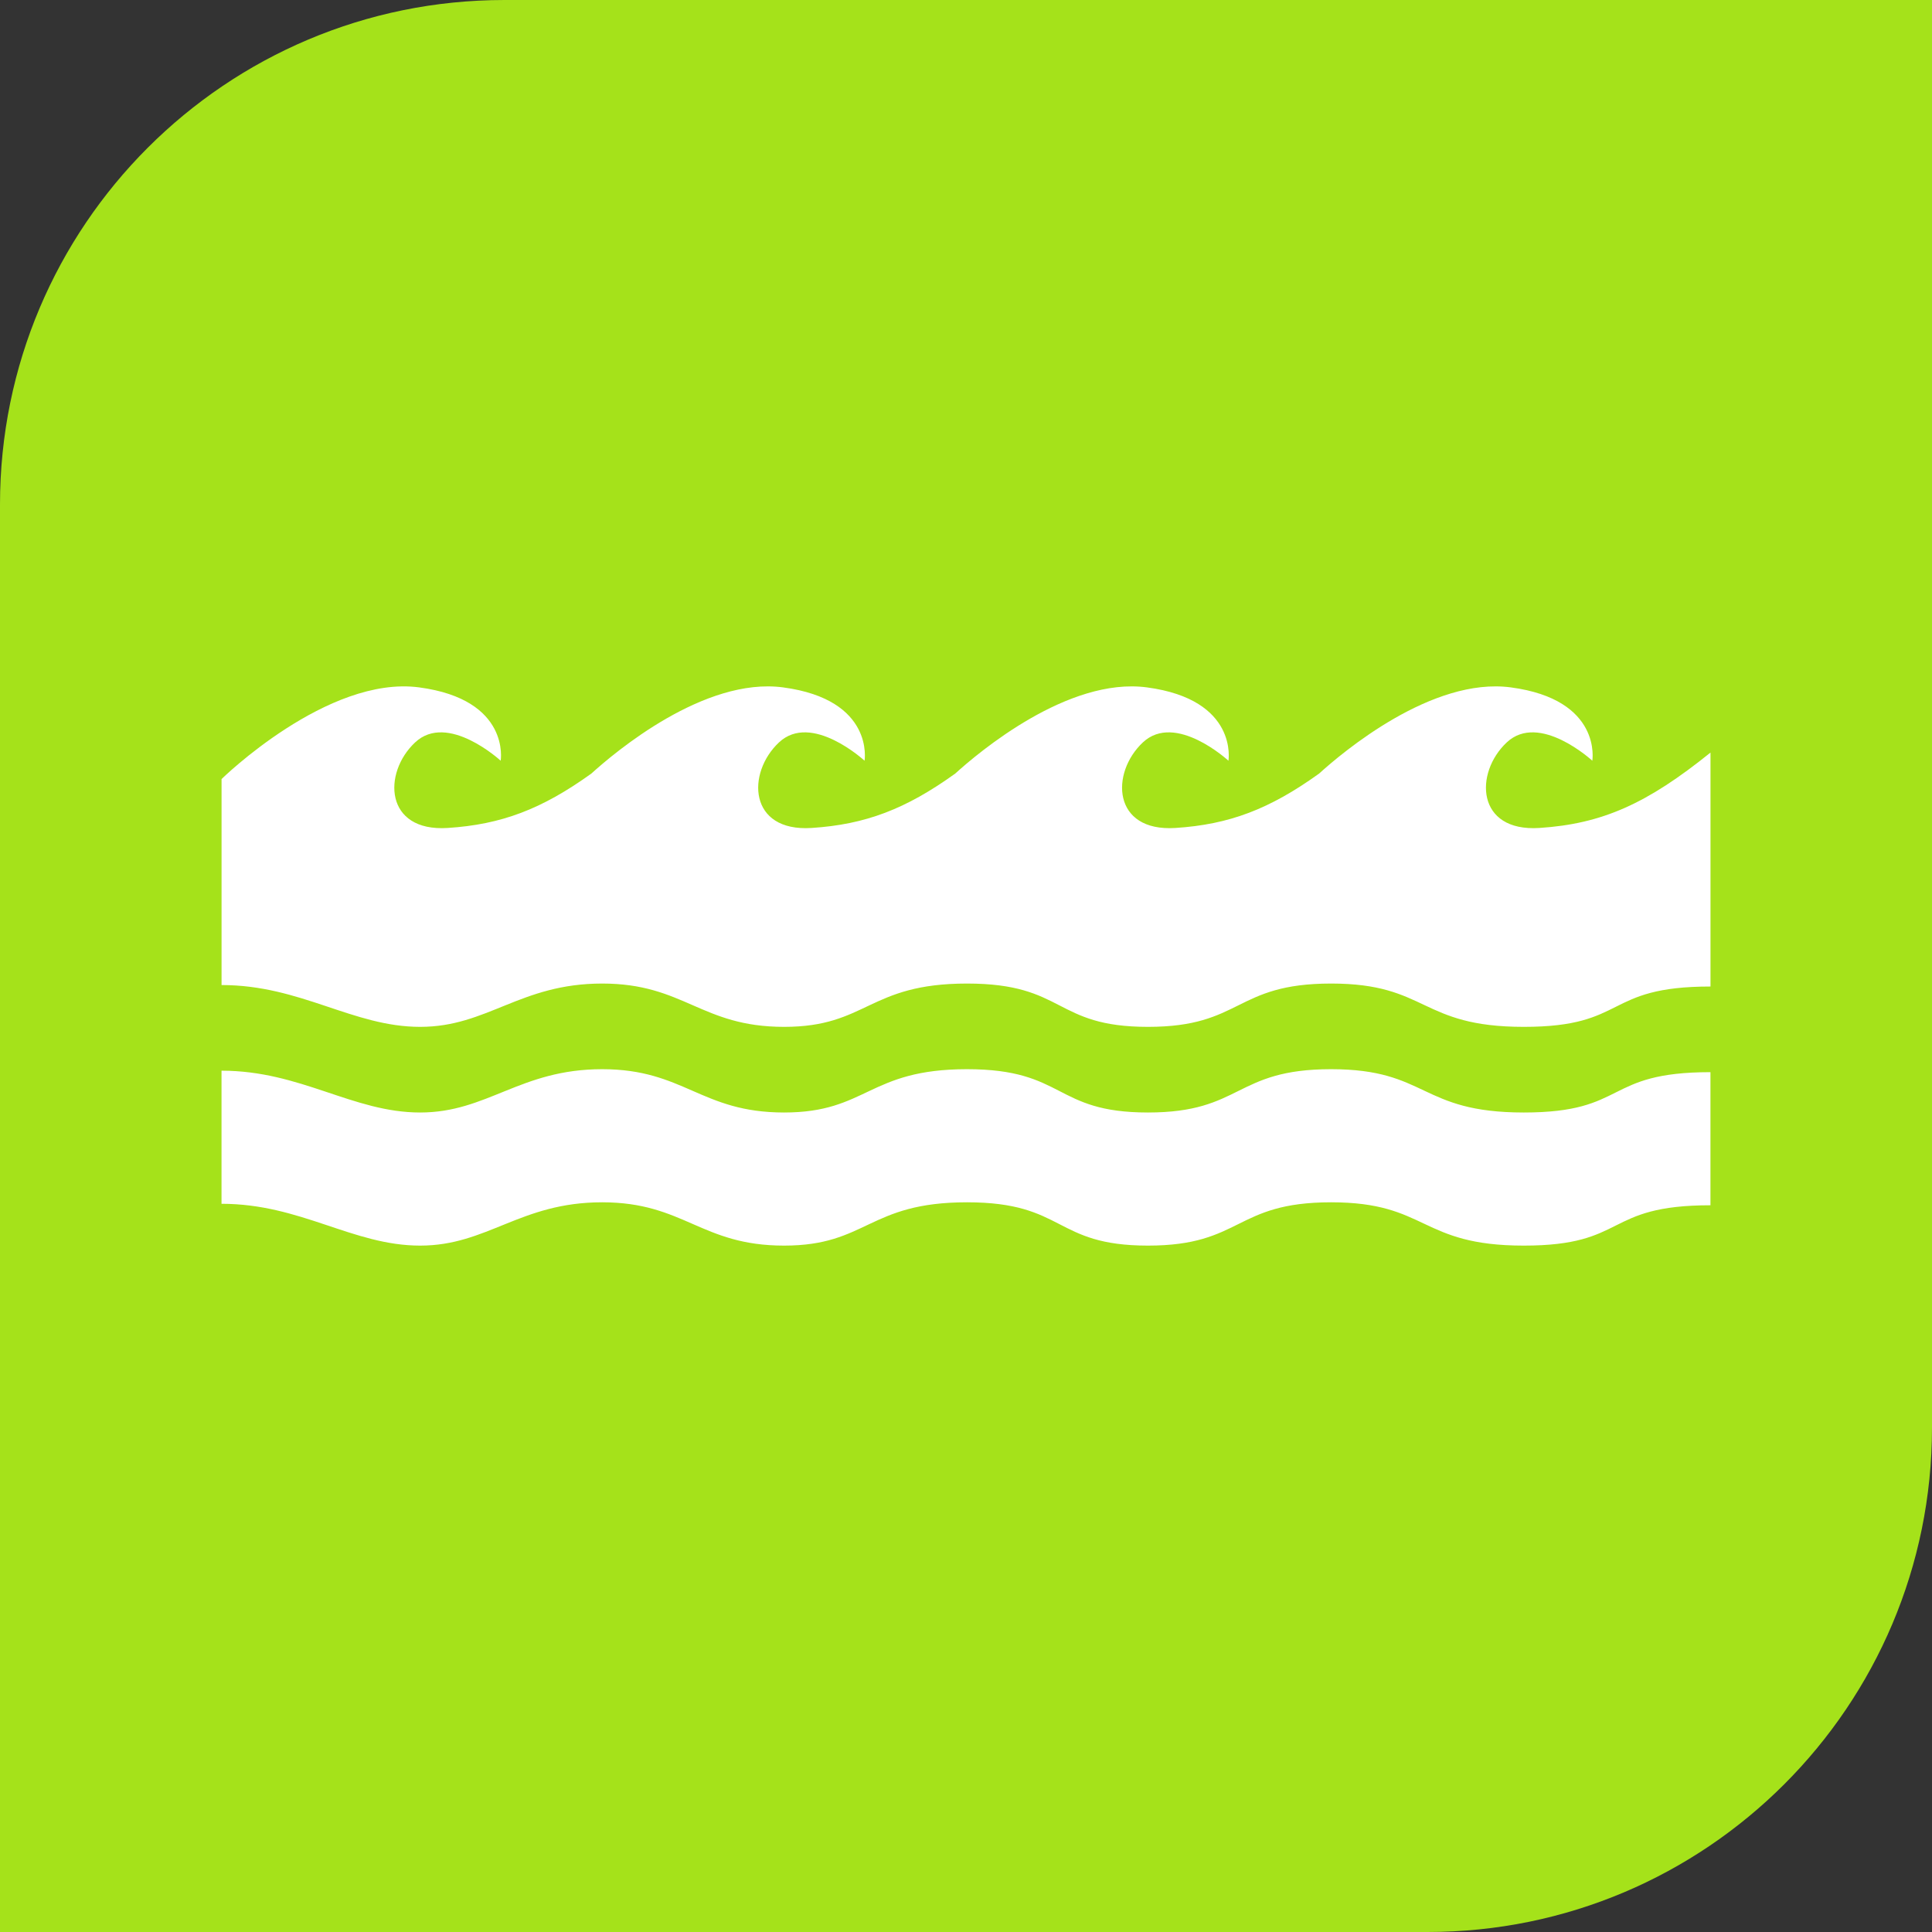
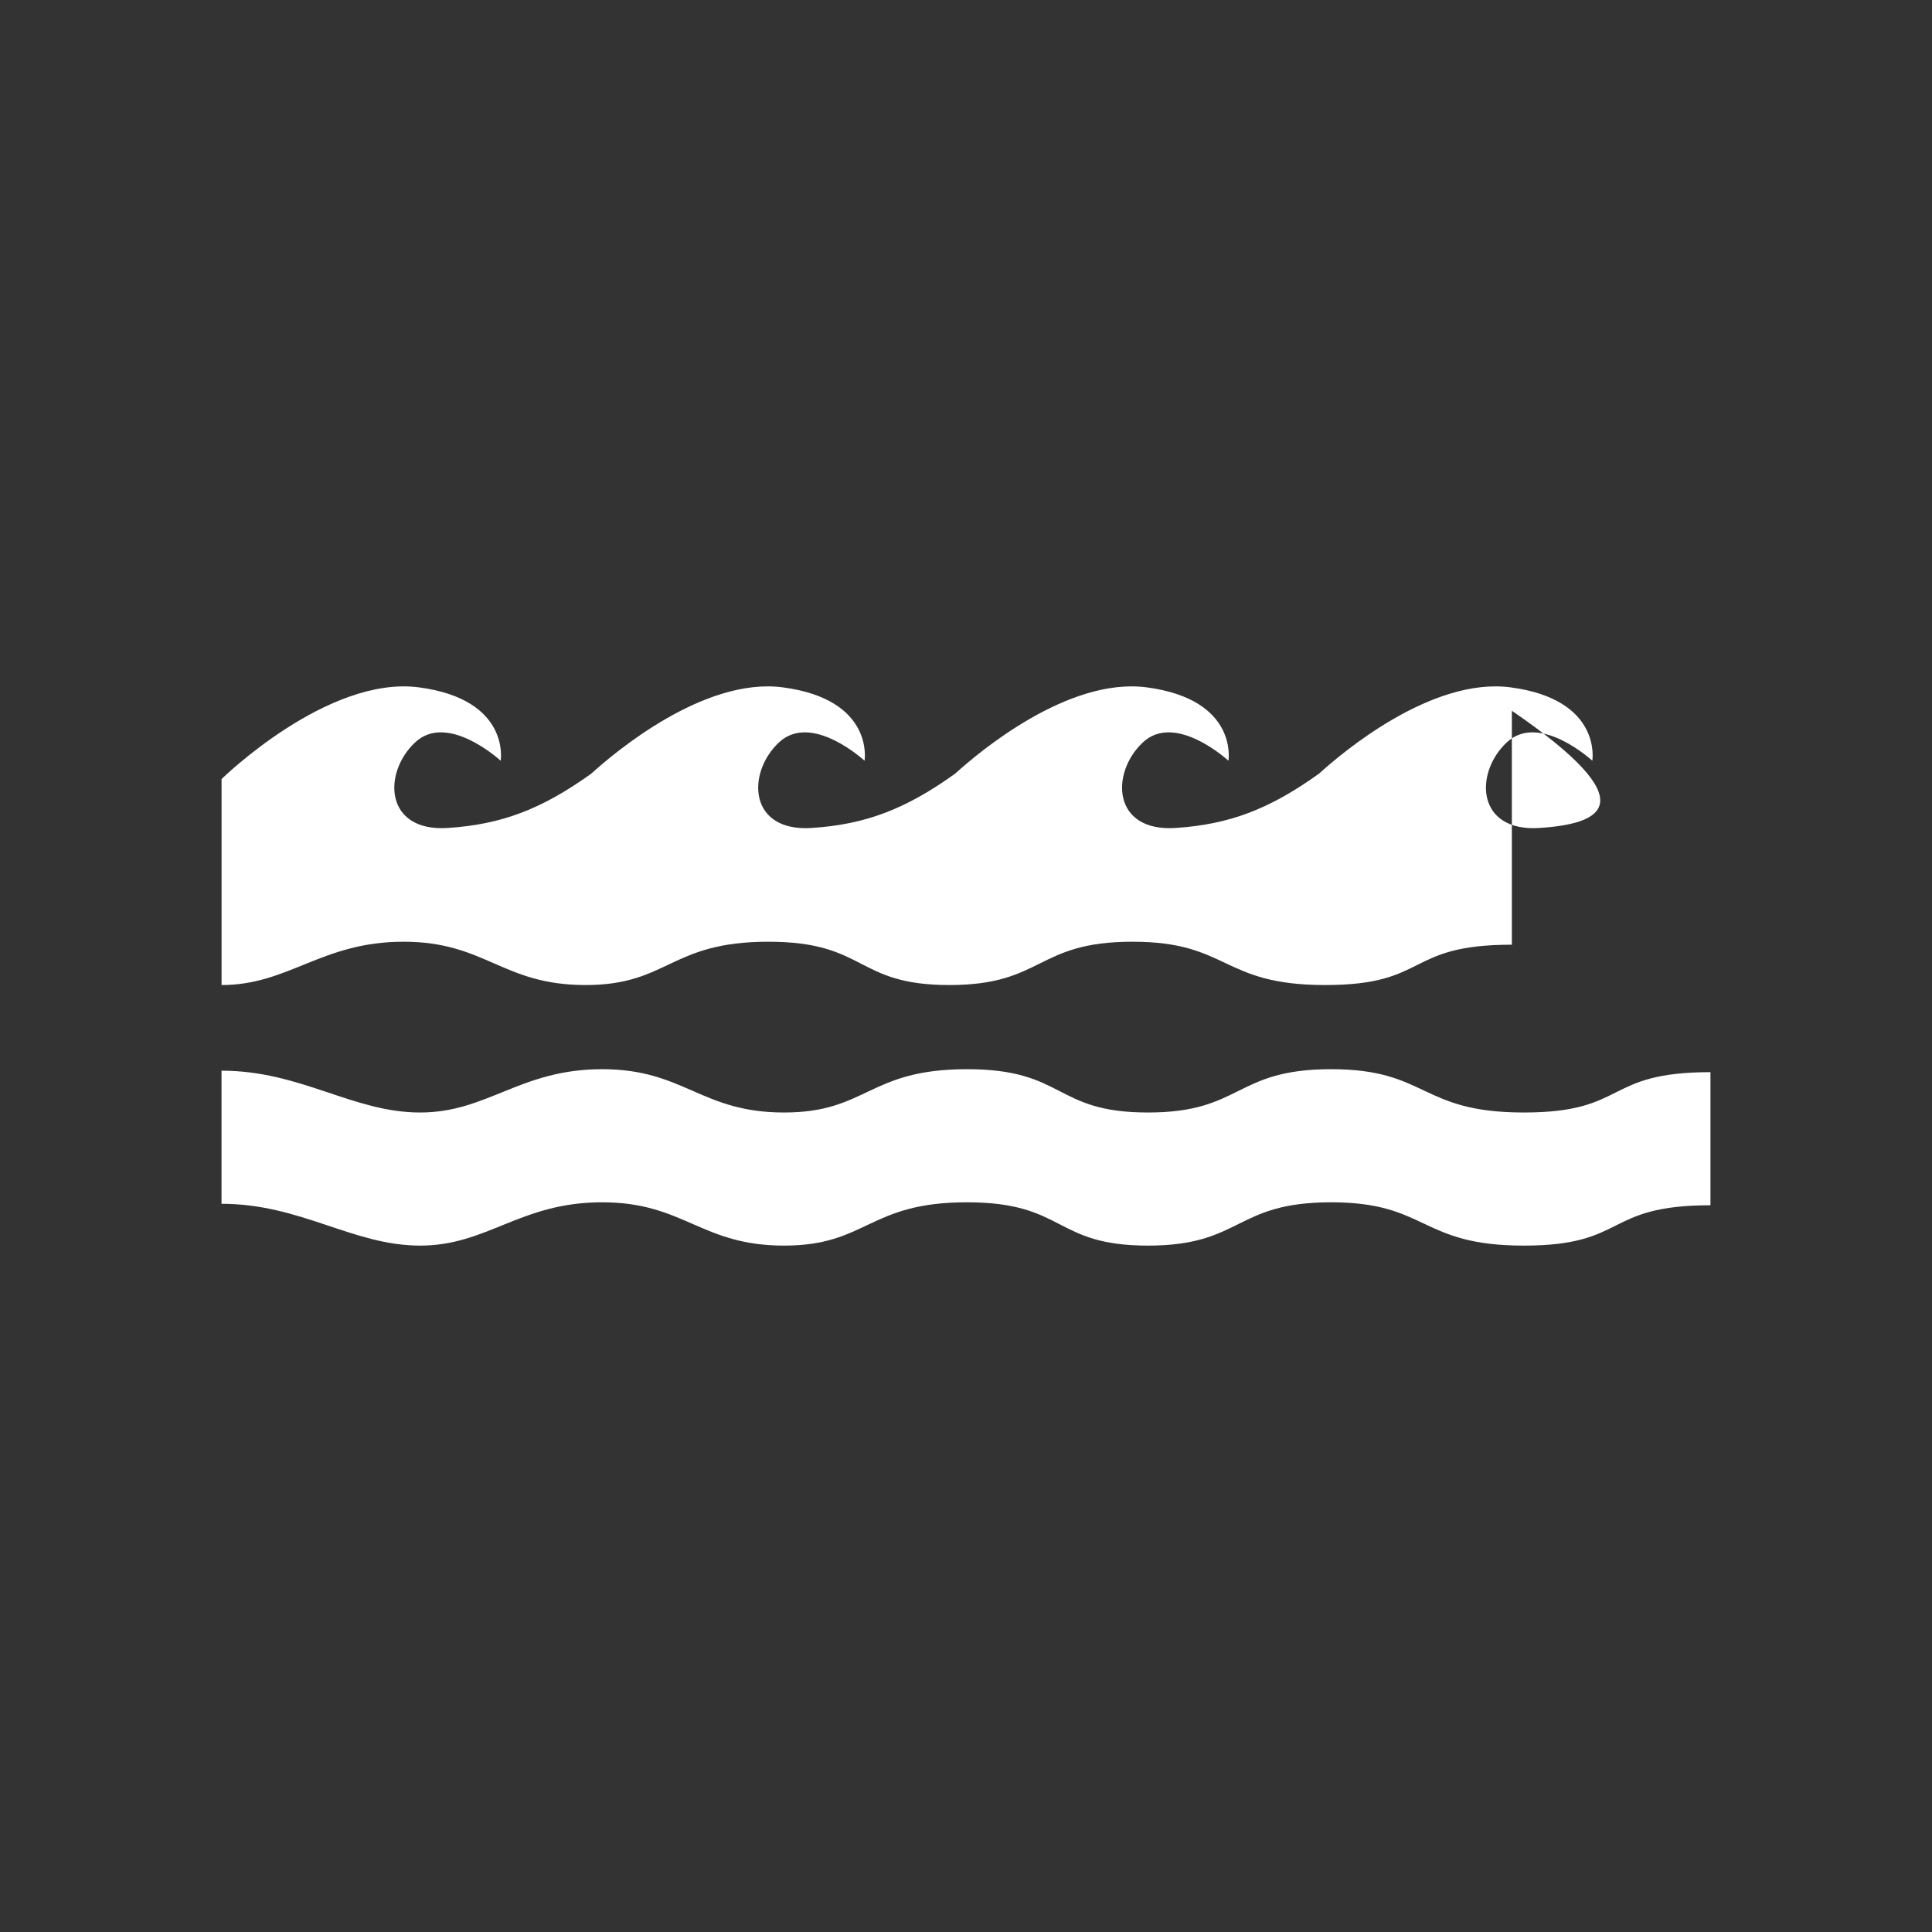
<svg xmlns="http://www.w3.org/2000/svg" version="1.1" x="0px" y="0px" width="76px" height="76px" viewBox="0 0 76 76" style="enable-background:new 0 0 76 76;" xml:space="preserve">
  <rect x="0" y="0" width="76" height="76" fill="#333333" stroke="none" />
  <style type="text/css">
	.st0{fill:#A5E21A;}
	.st1{fill:#FFFFFF;}
</style>
  <defs>
</defs>
  <g>
-     <path class="st0" d="M56.157,76H0V19.843C0,8.884,8.884,0,19.843,0H76v56.157C76,67.116,67.116,76,56.157,76z" />
-     <path class="st1" d="M60.554,32.57c-2.484,0.16-2.565-2.164-1.282-3.366c1.282-1.202,3.366,0.721,3.366,0.721   s0.401-2.404-3.206-2.885c-3.103-0.414-6.619,2.552-7.54,3.389c-1.952,1.404-3.543,2.005-5.652,2.141   c-2.484,0.16-2.565-2.164-1.282-3.366c1.282-1.202,3.366,0.721,3.366,0.721s0.401-2.404-3.206-2.885   c-3.103-0.414-6.619,2.552-7.54,3.389c-1.952,1.404-3.543,2.005-5.652,2.141c-2.484,0.16-2.565-2.164-1.282-3.366   c1.282-1.202,3.366,0.721,3.366,0.721s0.401-2.404-3.206-2.885c-3.103-0.414-6.619,2.552-7.54,3.389   c-1.952,1.404-3.543,2.005-5.652,2.141c-2.484,0.16-2.565-2.164-1.282-3.366c1.282-1.202,3.366,0.721,3.366,0.721   s0.401-2.404-3.206-2.885c-3.606-0.481-7.774,3.606-7.774,3.606v8.103c3.126,0,5.16,1.645,7.814,1.645   c2.654,0,3.927-1.704,7.159-1.704s3.878,1.704,7.156,1.704s3.304-1.704,7.195-1.704s3.395,1.704,7.119,1.704   c3.724,0,3.386-1.704,7.205-1.704c3.819,0,3.467,1.704,7.58,1.704s3.114-1.587,7.343-1.587v-9.203   C64.801,31.608,63.038,32.409,60.554,32.57z M8.714,47.354c3.126,0,5.16,1.645,7.814,1.645c2.654,0,3.927-1.704,7.159-1.704   s3.878,1.704,7.156,1.704s3.304-1.704,7.195-1.704s3.395,1.704,7.119,1.704c3.724,0,3.386-1.704,7.205-1.704   c3.819,0,3.467,1.704,7.58,1.704s3.114-1.587,7.343-1.587v-5.236c-4.229,0-3.23,1.587-7.343,1.587s-3.761-1.704-7.58-1.704   c-3.819,0-3.481,1.704-7.205,1.704c-3.724,0-3.228-1.704-7.119-1.704s-3.918,1.704-7.195,1.704s-3.924-1.704-7.156-1.704   s-4.504,1.704-7.159,1.704c-2.654,0-4.688-1.645-7.814-1.645V47.354z" />
+     <path class="st1" d="M60.554,32.57c-2.484,0.16-2.565-2.164-1.282-3.366c1.282-1.202,3.366,0.721,3.366,0.721   s0.401-2.404-3.206-2.885c-3.103-0.414-6.619,2.552-7.54,3.389c-1.952,1.404-3.543,2.005-5.652,2.141   c-2.484,0.16-2.565-2.164-1.282-3.366c1.282-1.202,3.366,0.721,3.366,0.721s0.401-2.404-3.206-2.885   c-3.103-0.414-6.619,2.552-7.54,3.389c-1.952,1.404-3.543,2.005-5.652,2.141c-2.484,0.16-2.565-2.164-1.282-3.366   c1.282-1.202,3.366,0.721,3.366,0.721s0.401-2.404-3.206-2.885c-3.103-0.414-6.619,2.552-7.54,3.389   c-1.952,1.404-3.543,2.005-5.652,2.141c-2.484,0.16-2.565-2.164-1.282-3.366c1.282-1.202,3.366,0.721,3.366,0.721   s0.401-2.404-3.206-2.885c-3.606-0.481-7.774,3.606-7.774,3.606v8.103c2.654,0,3.927-1.704,7.159-1.704s3.878,1.704,7.156,1.704s3.304-1.704,7.195-1.704s3.395,1.704,7.119,1.704   c3.724,0,3.386-1.704,7.205-1.704c3.819,0,3.467,1.704,7.58,1.704s3.114-1.587,7.343-1.587v-9.203   C64.801,31.608,63.038,32.409,60.554,32.57z M8.714,47.354c3.126,0,5.16,1.645,7.814,1.645c2.654,0,3.927-1.704,7.159-1.704   s3.878,1.704,7.156,1.704s3.304-1.704,7.195-1.704s3.395,1.704,7.119,1.704c3.724,0,3.386-1.704,7.205-1.704   c3.819,0,3.467,1.704,7.58,1.704s3.114-1.587,7.343-1.587v-5.236c-4.229,0-3.23,1.587-7.343,1.587s-3.761-1.704-7.58-1.704   c-3.819,0-3.481,1.704-7.205,1.704c-3.724,0-3.228-1.704-7.119-1.704s-3.918,1.704-7.195,1.704s-3.924-1.704-7.156-1.704   s-4.504,1.704-7.159,1.704c-2.654,0-4.688-1.645-7.814-1.645V47.354z" />
  </g>
</svg>